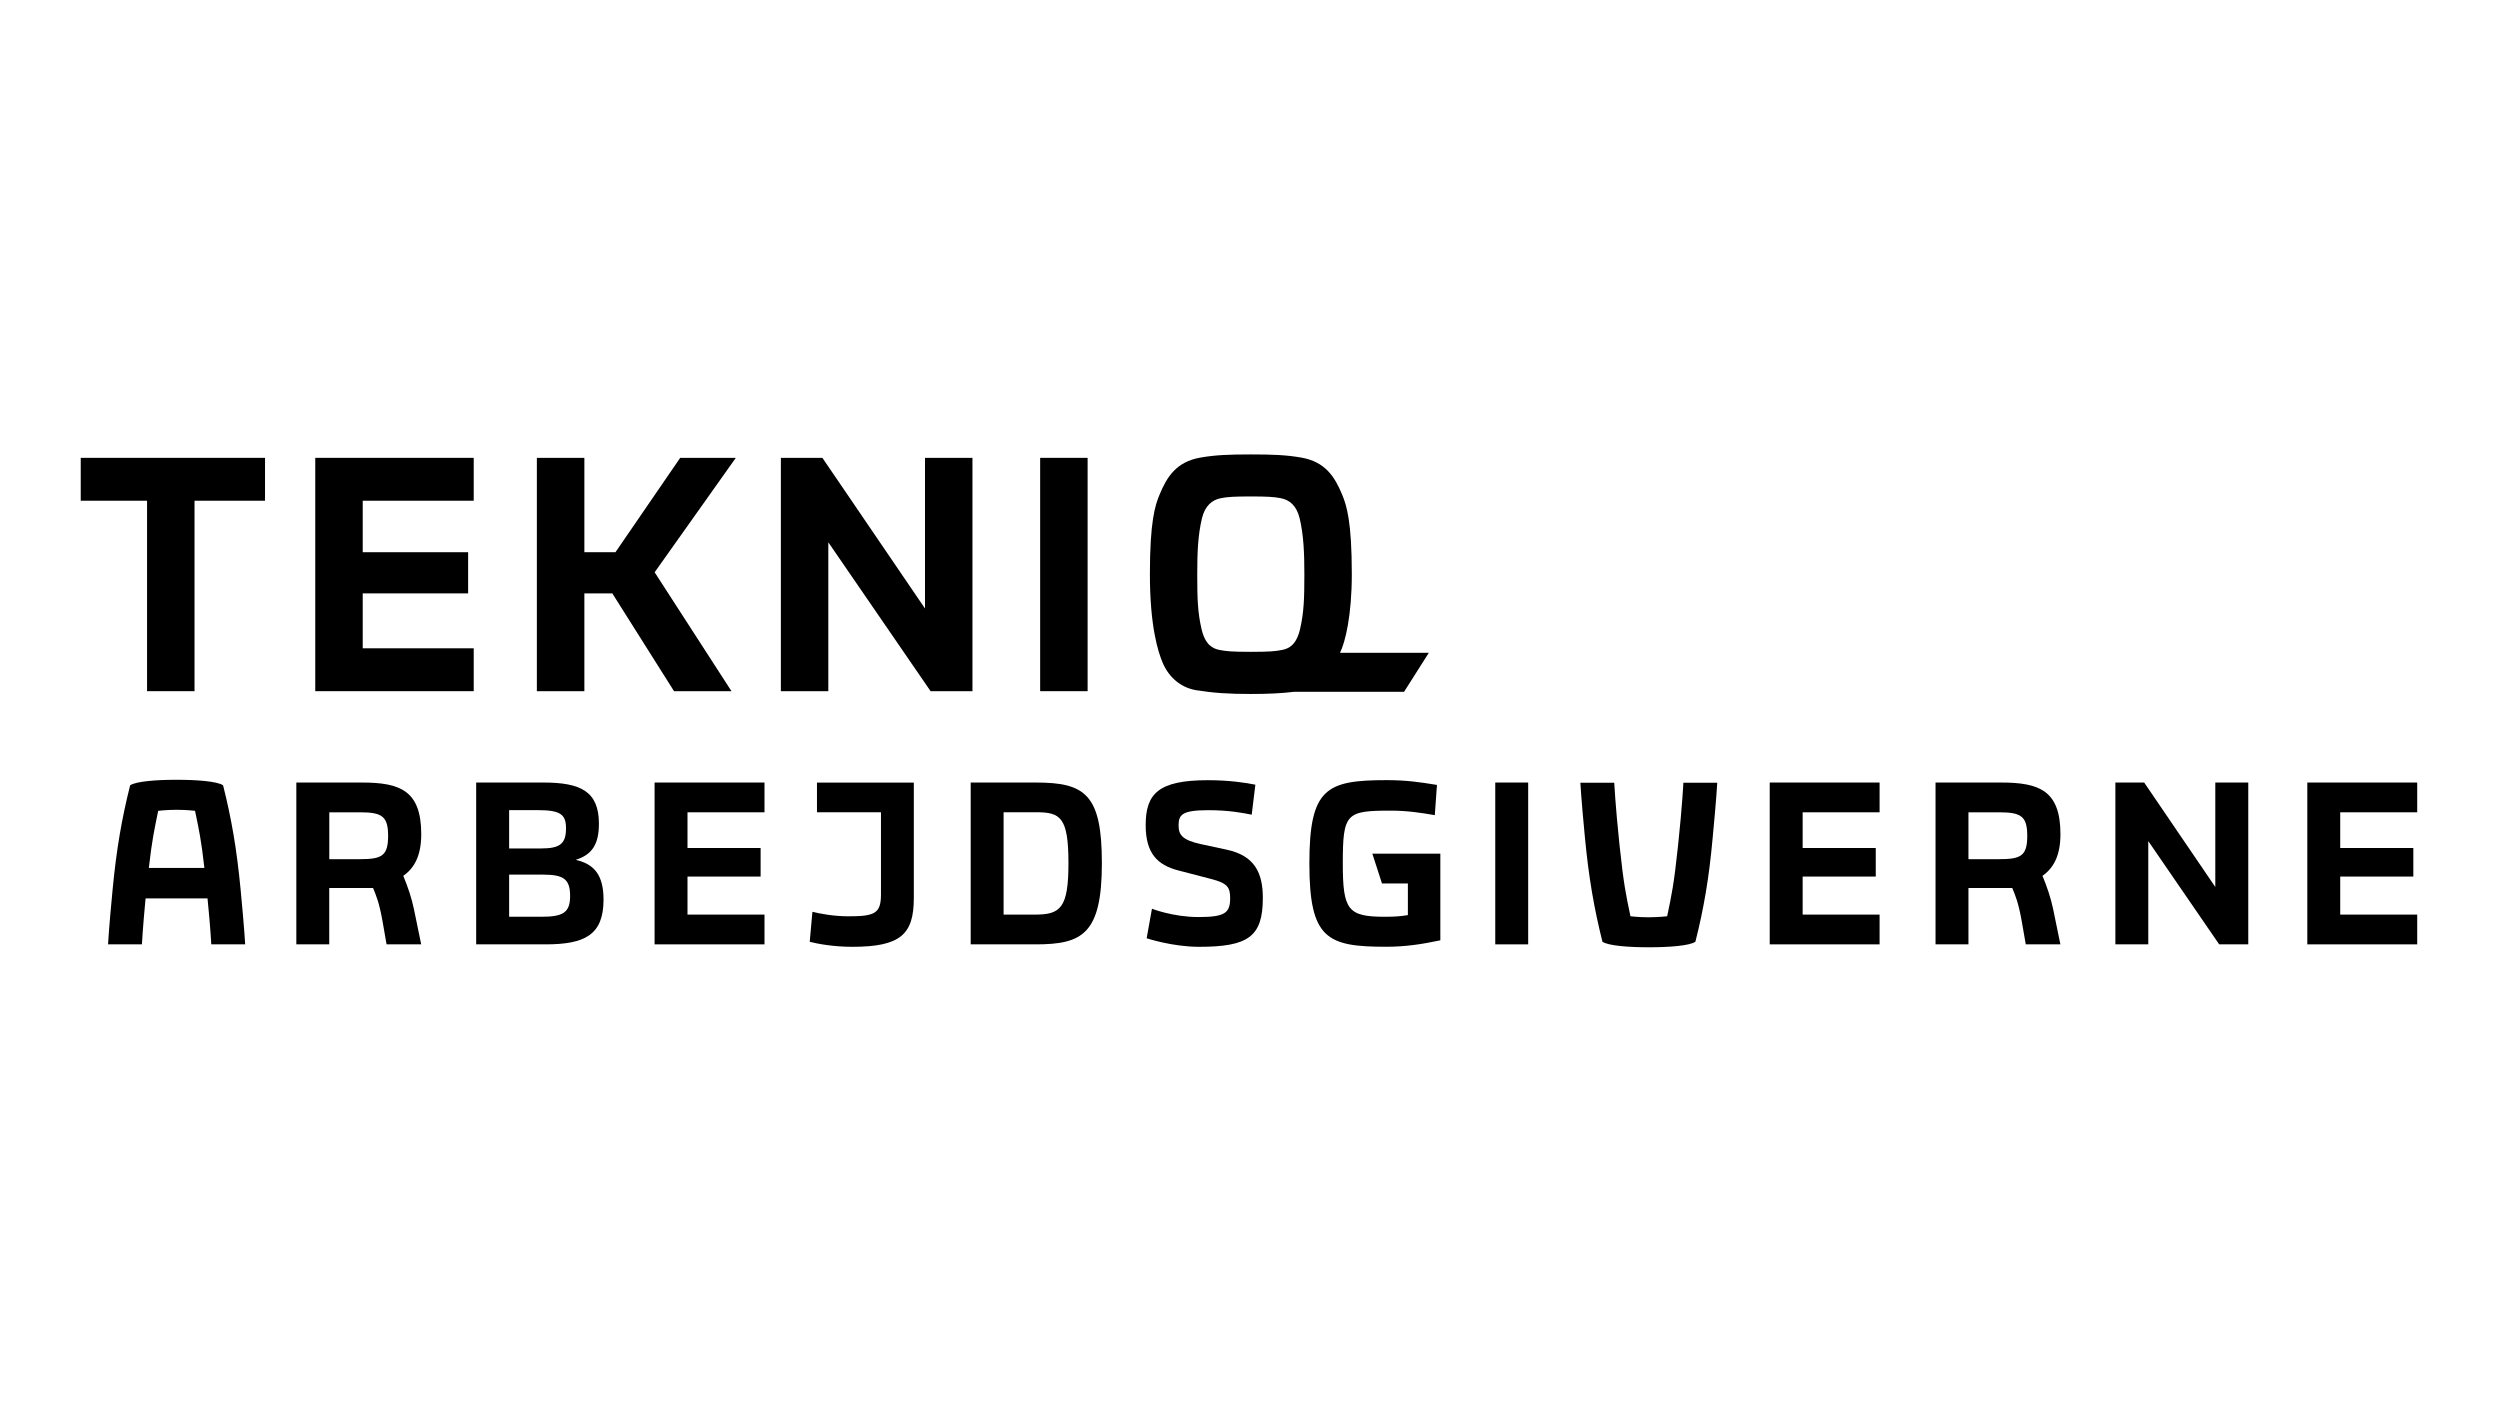
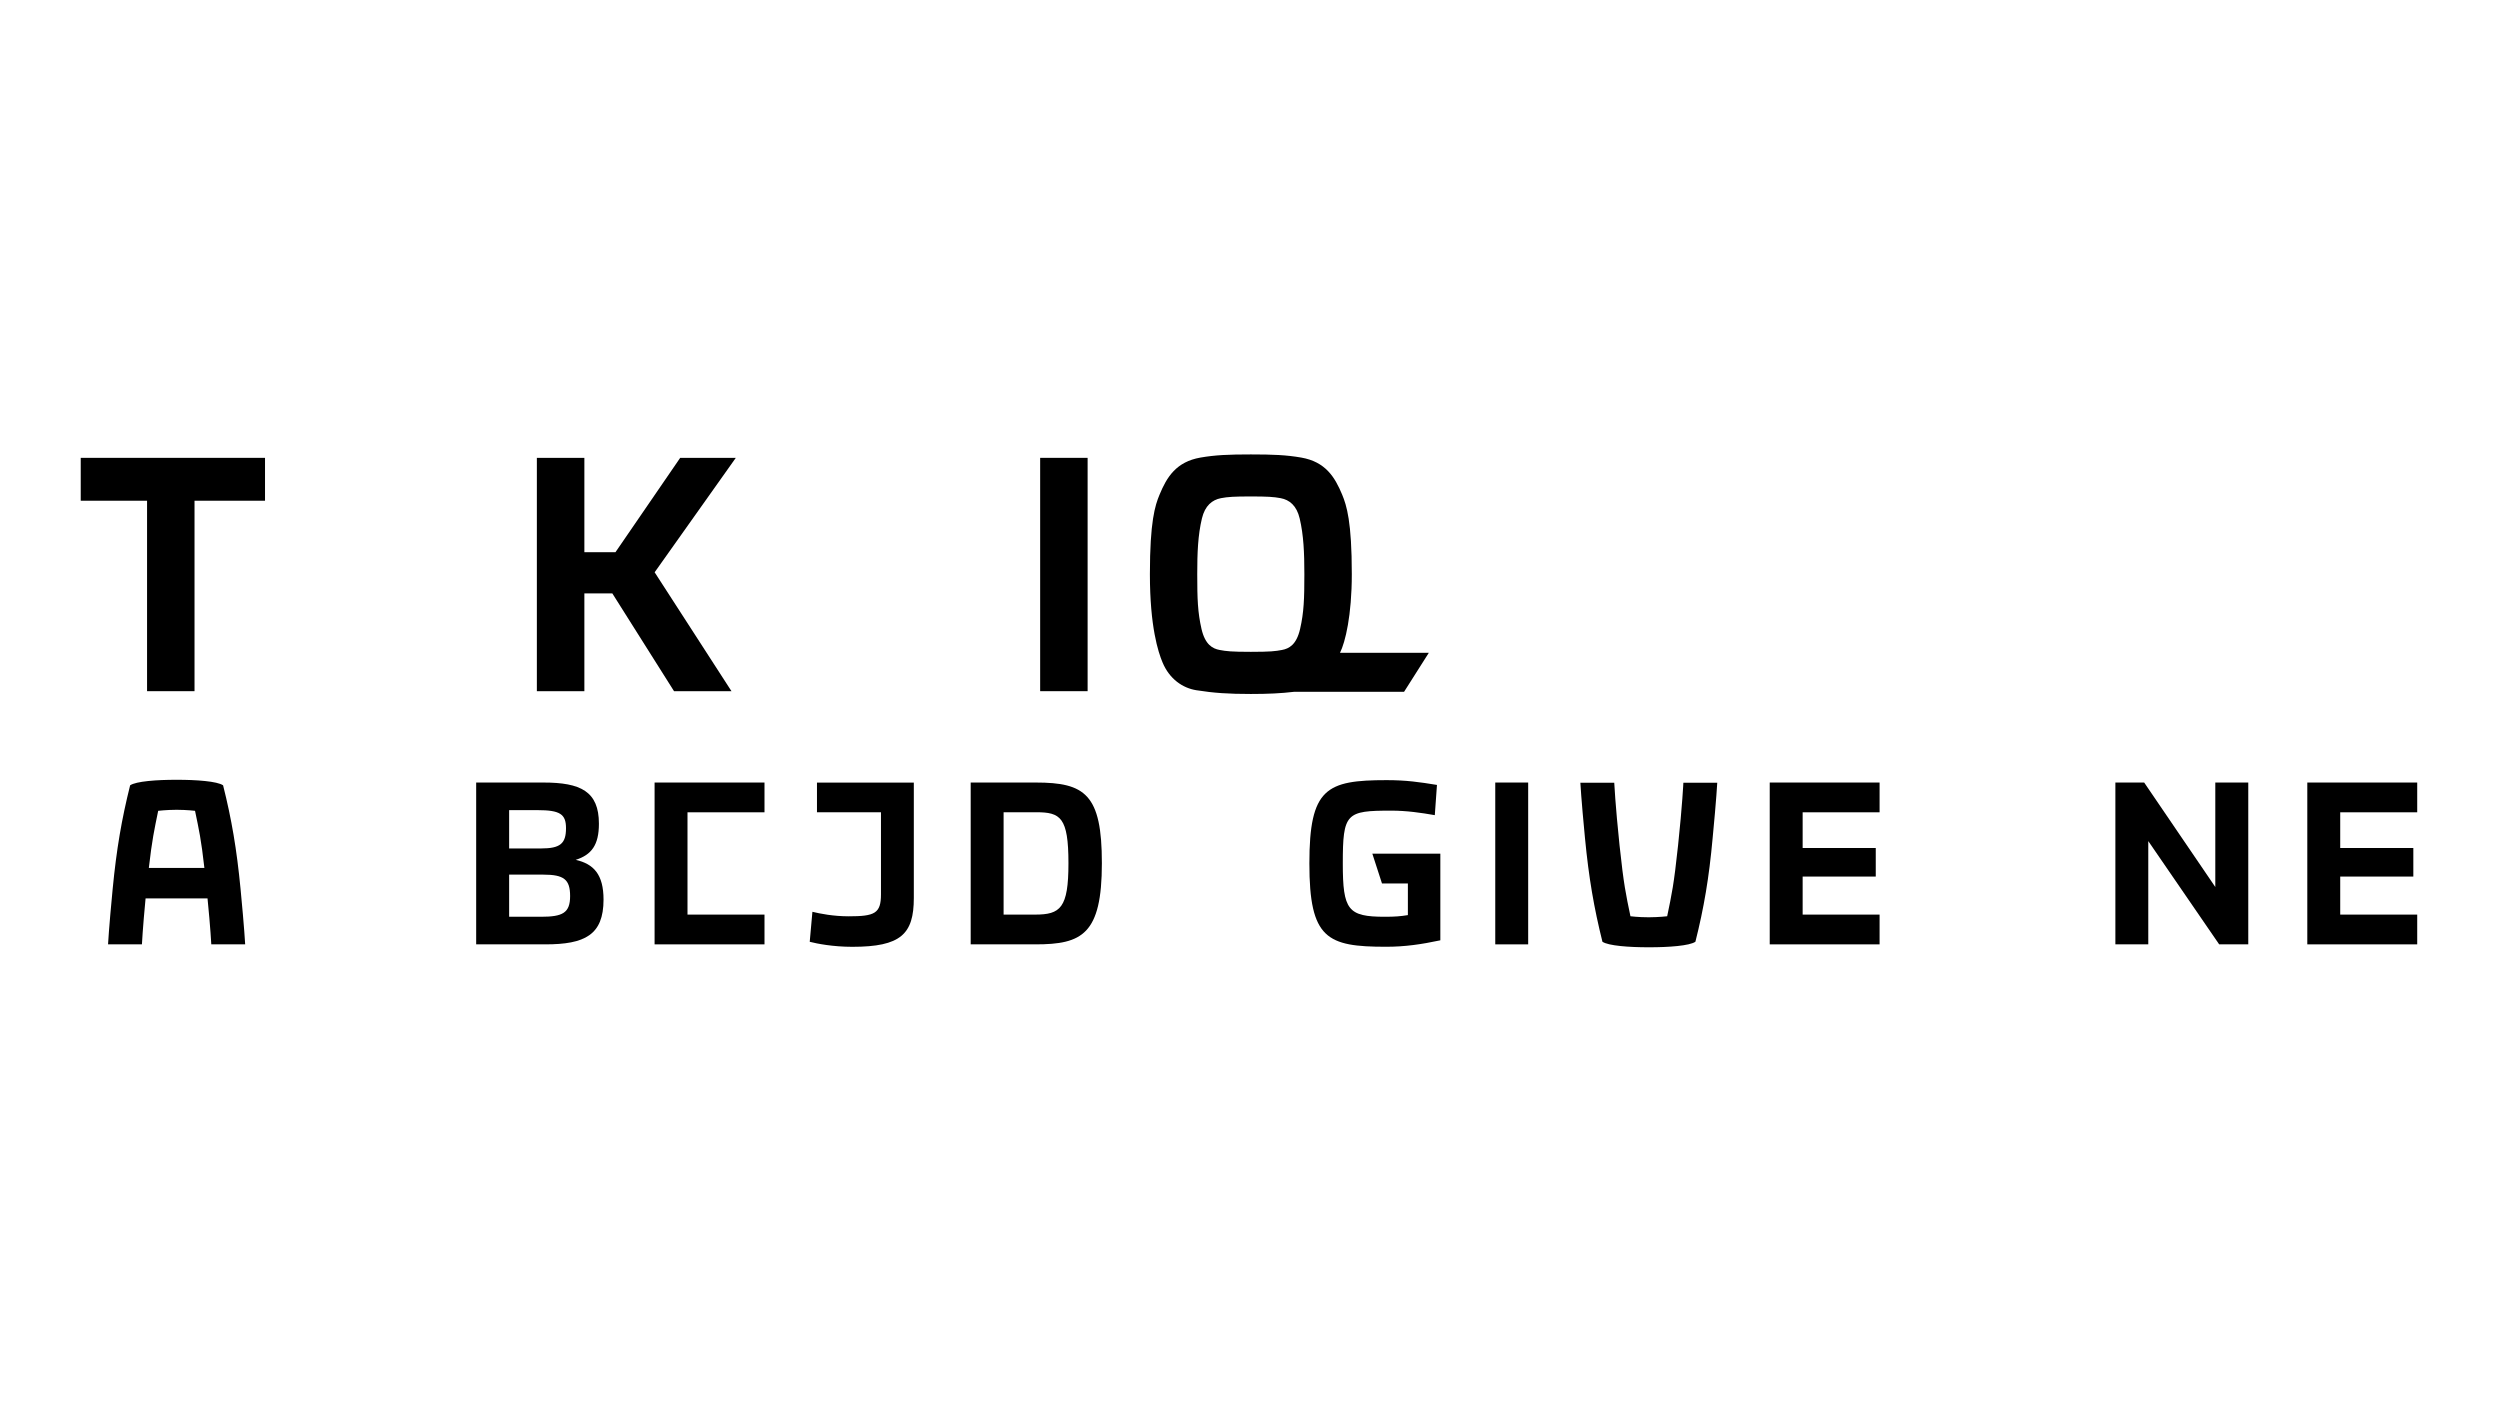
<svg xmlns="http://www.w3.org/2000/svg" width="1920" height="1080" viewBox="0 0 1920 1080" fill="none">
  <path d="M1097.33 501.356H1029.12C1033.2 493.167 1038.19 472.628 1038.19 440.966C1038.19 400.501 1034.21 388.239 1030.79 379.918C1025.14 366.298 1017.91 354.649 999.337 351.409C987.904 349.438 977.829 349 960.658 349C943.53 349 933.411 349.438 921.978 351.409C903.405 354.649 896.133 366.298 890.526 379.918C887.065 388.239 883.123 400.501 883.123 440.966C883.123 481.43 889.519 500.831 892.804 508.67C898.192 521.632 908.398 528.42 918.736 530.084C932.141 532.23 943.53 532.975 960.658 532.975C973.974 532.975 983.83 532.493 993.818 531.311H1078.32L1097.33 501.356ZM960.658 500.612C945.676 500.612 941.69 500.13 936.653 499.167C931.352 498.159 925.614 495.269 922.766 483.094C919.832 470.263 919.481 459.928 919.481 440.966C919.481 424.674 920.007 410.967 923.073 398.18C925.439 388.282 930.958 383.903 937.704 382.589C942.873 381.582 948.042 381.276 960.614 381.276C973.186 381.276 978.355 381.582 983.524 382.589C990.314 383.859 995.833 388.282 998.155 398.18C1001.18 410.967 1001.75 424.631 1001.75 440.966C1001.75 459.928 1001.4 470.307 998.461 483.094C995.658 495.269 989.919 498.159 984.575 499.167C979.538 500.13 975.683 500.612 960.658 500.612Z" fill="black" />
  <path d="M62 351.626V384.558H112.945V530.827H149.391V384.558H203.534V351.626H62Z" fill="black" />
-   <path d="M242.125 351.626V530.827H363.815V497.895H278.571V455.722H359.522V424.103H278.571V384.558H363.815V351.626H242.125Z" fill="black" />
  <path d="M522.39 351.626L472.672 424.103H448.798V351.626H412.309V530.827H448.798V457.824V455.722H470.262L517.659 530.827H561.771L502.766 439.519L565.1 351.626H522.39Z" fill="black" />
-   <path d="M710.4 351.626V467.327L631.595 351.626H599.705V530.827H636.151V416.483L714.693 530.827H746.846V351.626H710.4Z" fill="black" />
  <path d="M835.287 351.626H798.842V530.827H835.287V351.626Z" fill="black" />
  <path d="M1302.07 723.257C1297.65 726.366 1281.44 727.549 1266.37 727.505C1251.3 727.549 1235.14 726.366 1230.67 723.257C1224.19 697.288 1220.2 674.209 1217.27 643.729C1214.33 613.293 1213.72 601.118 1213.72 601.118H1239.74C1239.74 601.118 1240.57 618.329 1243.81 649.203C1247.1 680.033 1248.63 686.515 1252.18 703.682C1252.18 703.682 1258.22 704.47 1266.28 704.47C1274.39 704.426 1280.39 703.682 1280.39 703.682C1283.94 686.515 1285.47 680.077 1288.76 649.203C1292.04 618.373 1292.83 601.118 1292.83 601.118H1318.85C1318.85 601.118 1318.24 613.249 1315.3 643.729C1312.54 674.209 1308.6 697.332 1302.07 723.257Z" fill="black" />
  <path d="M162.269 725.269H188.289C188.289 725.269 187.676 713.139 184.741 682.659C181.806 652.179 177.864 629.1 171.337 603.13C166.913 600.021 150.705 598.839 135.636 598.883C120.567 598.839 104.403 600.021 99.935 603.13C93.452 629.1 89.466 652.179 86.531 682.659C83.596 713.095 82.982 725.269 82.982 725.269H109.003C109.003 725.269 109.616 712.745 111.806 689.972H159.378C161.656 712.745 162.269 725.269 162.269 725.269ZM135.68 621.918C143.784 621.961 149.785 622.706 149.785 622.706C152.895 637.727 154.472 644.515 156.969 666.587H114.303C116.844 644.559 118.421 637.727 121.487 622.706C121.575 622.706 127.62 621.961 135.68 621.918Z" fill="black" />
-   <path d="M323.515 640.663C323.515 607.205 307.351 600.986 277.958 600.986H227.582V725.27H252.857V681.959H286.5C288.734 687.434 291.143 692.732 293.727 707.184L296.881 725.27H323.471L317.908 698.207C316.068 689.448 313.264 681.215 309.716 672.632C318.127 666.763 323.515 657.304 323.515 640.663ZM276.512 659.844H252.901V623.846H276.512C293.421 623.846 298.064 626.955 298.064 641.932C298.064 657.304 293.246 659.844 276.512 659.844Z" fill="black" />
  <path d="M442.139 660.369C454.229 656.516 459.967 649.027 459.967 632.604C459.967 607.73 445.862 600.986 417.389 600.986H365.699V725.27H418.878C449.016 725.27 463.516 718.133 463.516 690.893C463.516 671.537 455.893 663.479 442.139 660.369ZM391.018 622.182H412.746C430.224 622.182 434.692 625.291 434.692 636.064C434.692 647.932 430.224 651.611 415.549 651.611H391.018V622.182ZM415.549 704.075H391.018V671.712H417.214C433.027 671.712 437.846 675.346 437.846 688.178C437.846 701.14 432.107 704.075 415.549 704.075Z" fill="black" />
-   <path d="M502.721 725.27H587.133V702.41H527.996V673.201H584.154V651.261H527.996V623.846H587.133V600.986H502.721V725.27Z" fill="black" />
+   <path d="M502.721 725.27H587.133V702.41H527.996V673.201V651.261H527.996V623.846H587.133V600.986H502.721V725.27Z" fill="black" />
  <path d="M627.478 623.845H676.583V686.907C676.583 701.533 671.765 703.723 651.834 703.723C639.962 703.723 629.887 701.709 623.93 700.263L621.871 723.299C627.434 724.744 639.7 727.152 654.593 727.152C691.784 727.152 701.815 717.474 701.815 689.666V601.028H627.434V623.845H627.478Z" fill="black" />
  <path d="M795.513 600.986H745.488V725.27H795.294C830.995 725.27 846.24 717.607 846.24 662.953C846.283 609.92 833.229 600.986 795.513 600.986ZM794.944 702.41H770.764V623.802H795.864C814.437 623.802 820.57 627.656 820.57 662.909C820.614 697.506 814.306 702.41 794.944 702.41Z" fill="black" />
-   <path d="M941.996 652.529L922.459 648.325C907.96 645.216 905.156 641.012 905.156 634.093C905.156 625.859 907.39 622.225 928.022 622.225C943.442 622.225 954.262 624.239 961.314 625.684L964.118 602.649C957.065 601.204 944.405 599.189 927.672 599.189C889.562 599.189 879.881 609.612 879.881 633.742C879.881 655.288 888.817 664.266 904.806 668.47L930.081 675.039C942.916 678.324 944.756 681.608 944.756 689.841C944.756 701.184 940.682 704.293 920.4 704.293C900.863 704.293 884.699 697.899 884.699 697.899L880.626 720.584C880.626 720.584 900.338 727.153 920.795 727.153C958.511 727.153 969.856 719.489 969.856 689.666C969.9 670.441 963.548 657.084 941.996 652.529Z" fill="black" />
  <path d="M1061.37 678.5H1081.25V702.805C1075.47 703.725 1071.4 704.075 1063.6 704.075C1035.17 704.075 1031.27 698.951 1031.27 663.128C1031.27 624.372 1033.86 622.576 1068.46 622.576C1080.38 622.576 1091.33 624.196 1101.93 626.036L1103.59 602.825C1090.19 600.636 1079.98 599.147 1064.91 599.147C1018.61 599.147 1005.6 605.365 1005.6 663.128C1005.6 721.067 1019.18 727.11 1064.52 727.11C1079.19 727.11 1091.46 725.271 1106.18 722.162V655.64H1053.96L1061.37 678.5Z" fill="black" />
  <path d="M1173.64 600.986H1148.36V725.27H1173.64V600.986Z" fill="black" />
  <path d="M1359.15 725.27H1443.52V702.41H1384.43V673.201H1440.58V651.261H1384.43V623.846H1443.52V600.986H1359.15V725.27Z" fill="black" />
-   <path d="M1582.42 640.663C1582.42 607.205 1566.26 600.986 1536.87 600.986H1486.49V725.27H1511.77V681.959H1545.41C1547.64 687.434 1550.05 692.732 1552.64 707.184L1555.79 725.27H1582.38L1576.82 698.207C1574.98 689.448 1572.17 681.215 1568.62 672.632C1576.99 666.763 1582.42 657.304 1582.42 640.663ZM1535.38 659.844H1511.77V623.846H1535.38C1552.29 623.846 1556.93 626.955 1556.93 641.932C1556.93 657.304 1552.11 659.844 1535.38 659.844Z" fill="black" />
  <path d="M1701.35 681.215L1646.73 600.986H1624.61V725.27H1649.88V645.962L1704.33 725.27H1726.67V600.986H1701.35V681.215Z" fill="black" />
  <path d="M1856.42 623.846V600.986H1772.01V725.27H1856.42V702.41H1797.29V673.201H1853.44V651.261H1797.29V623.846H1856.42Z" fill="black" />
</svg>